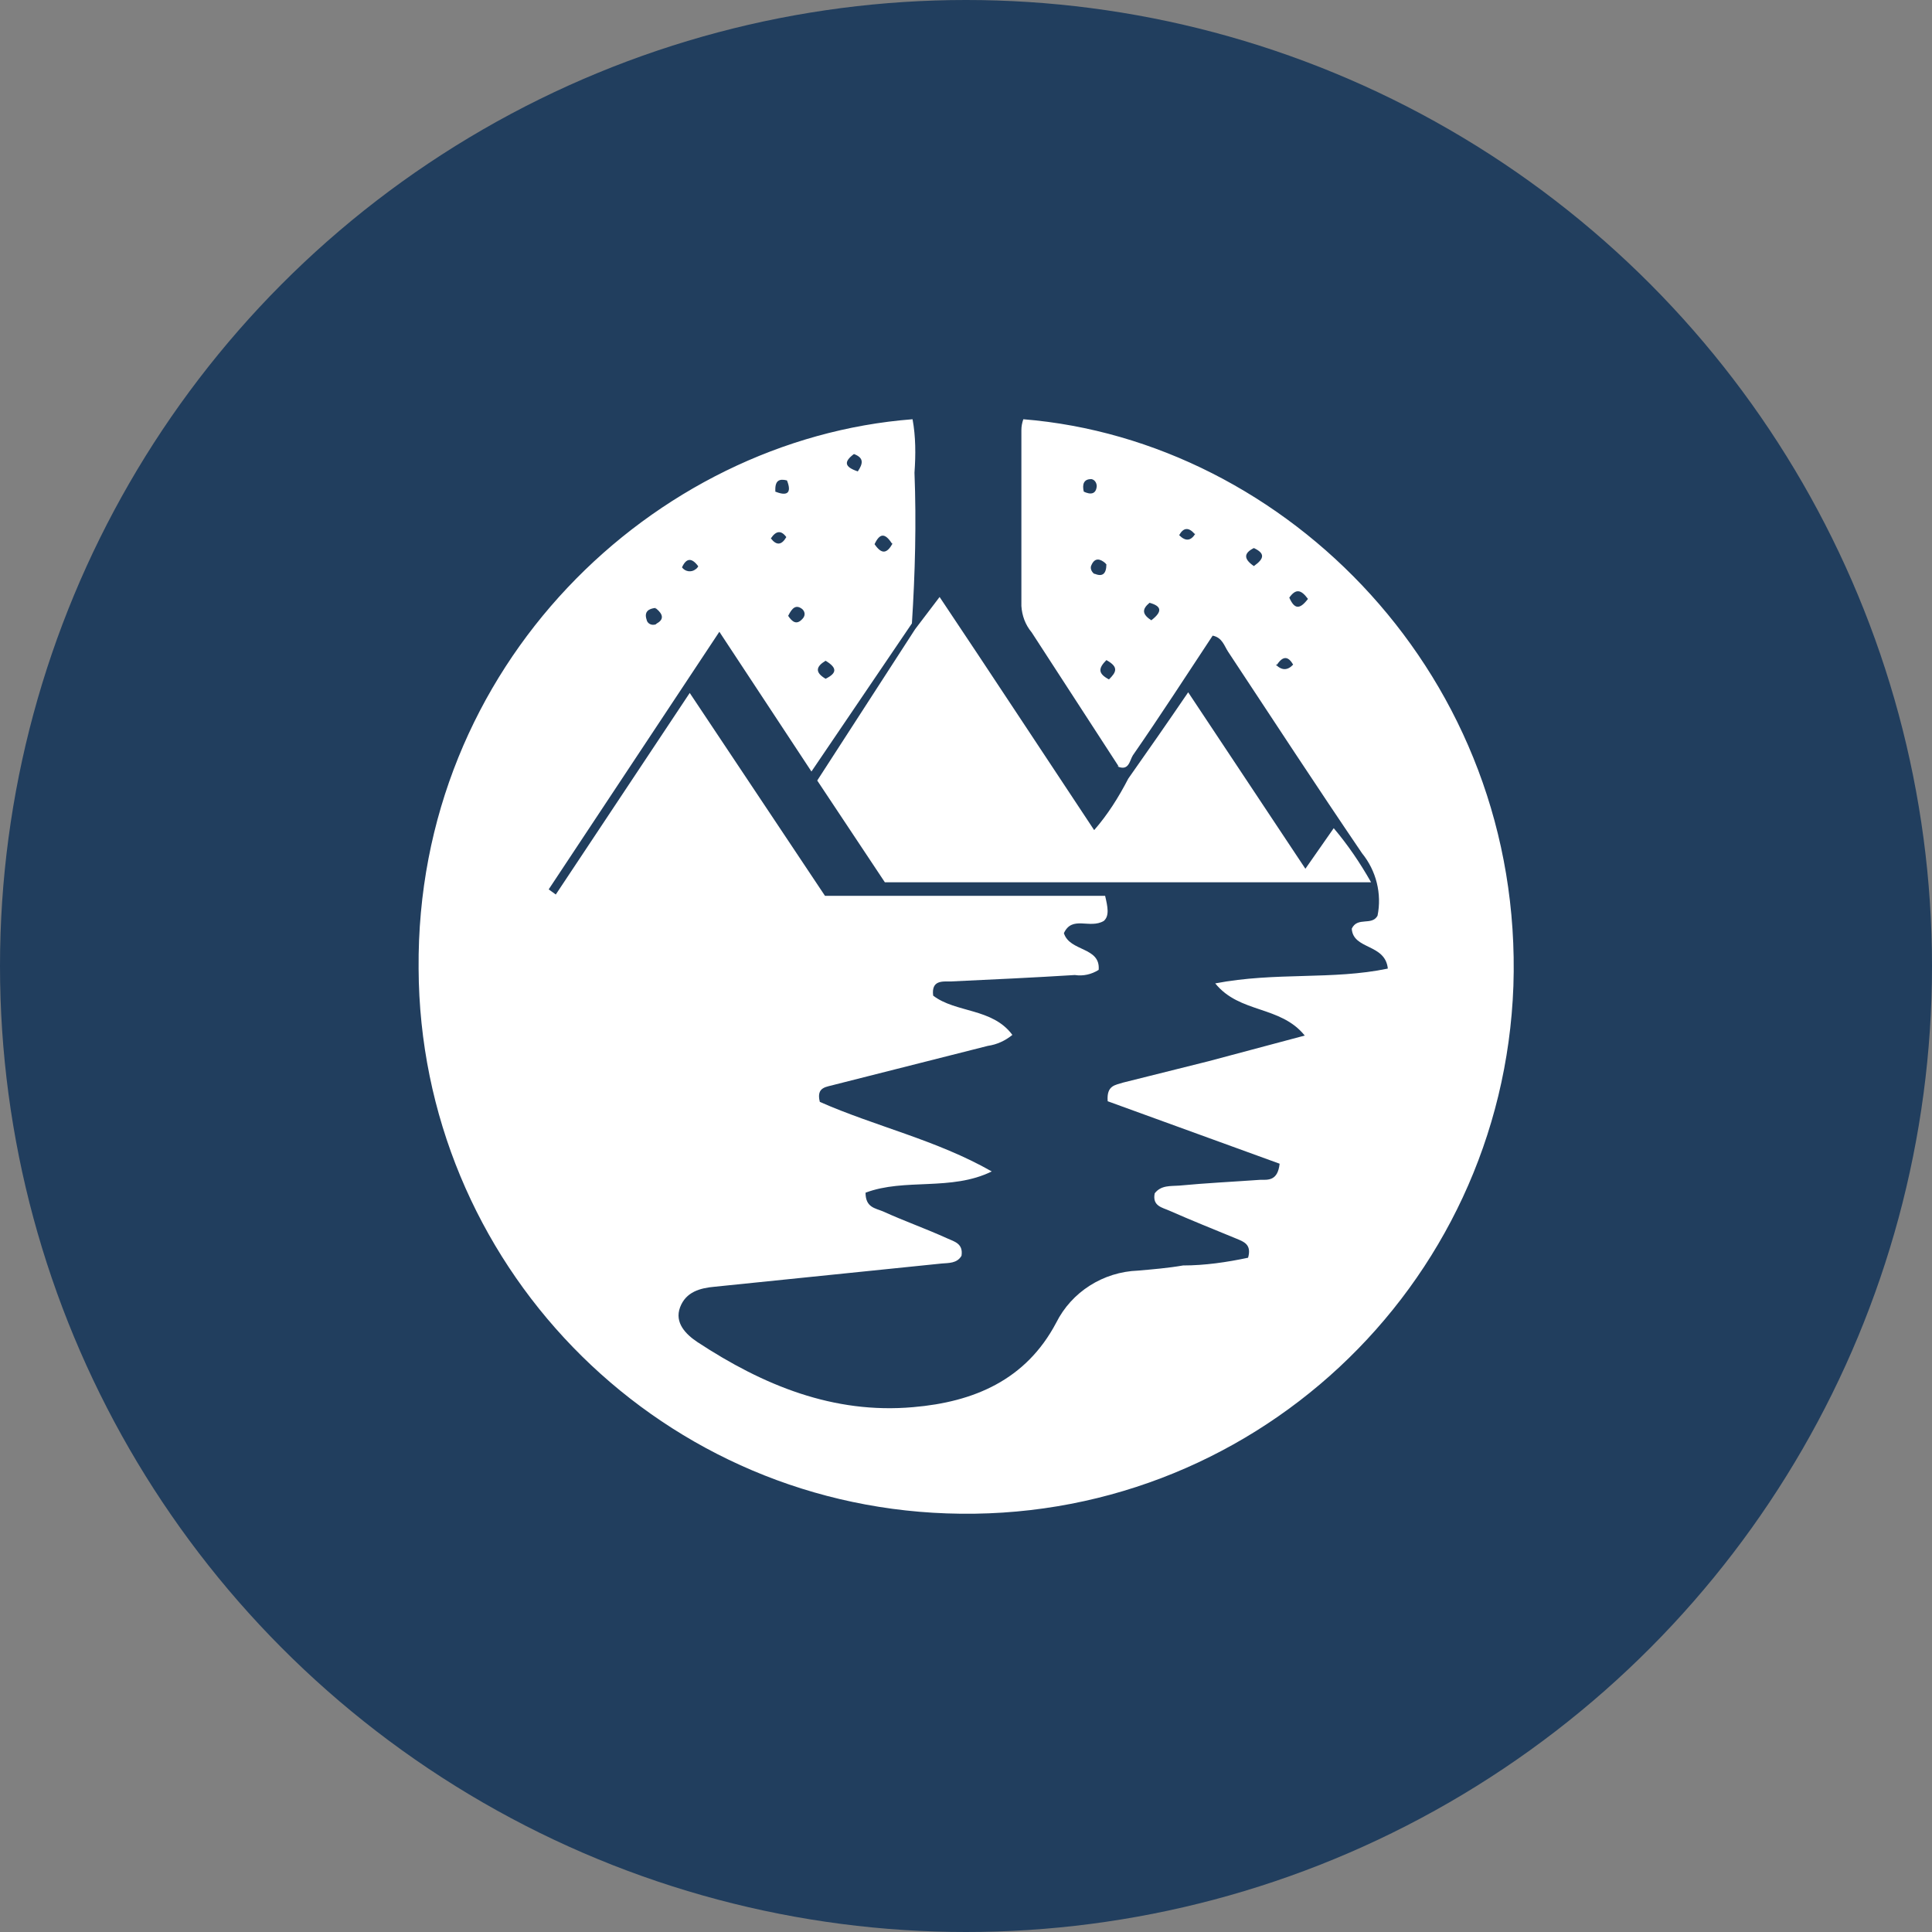
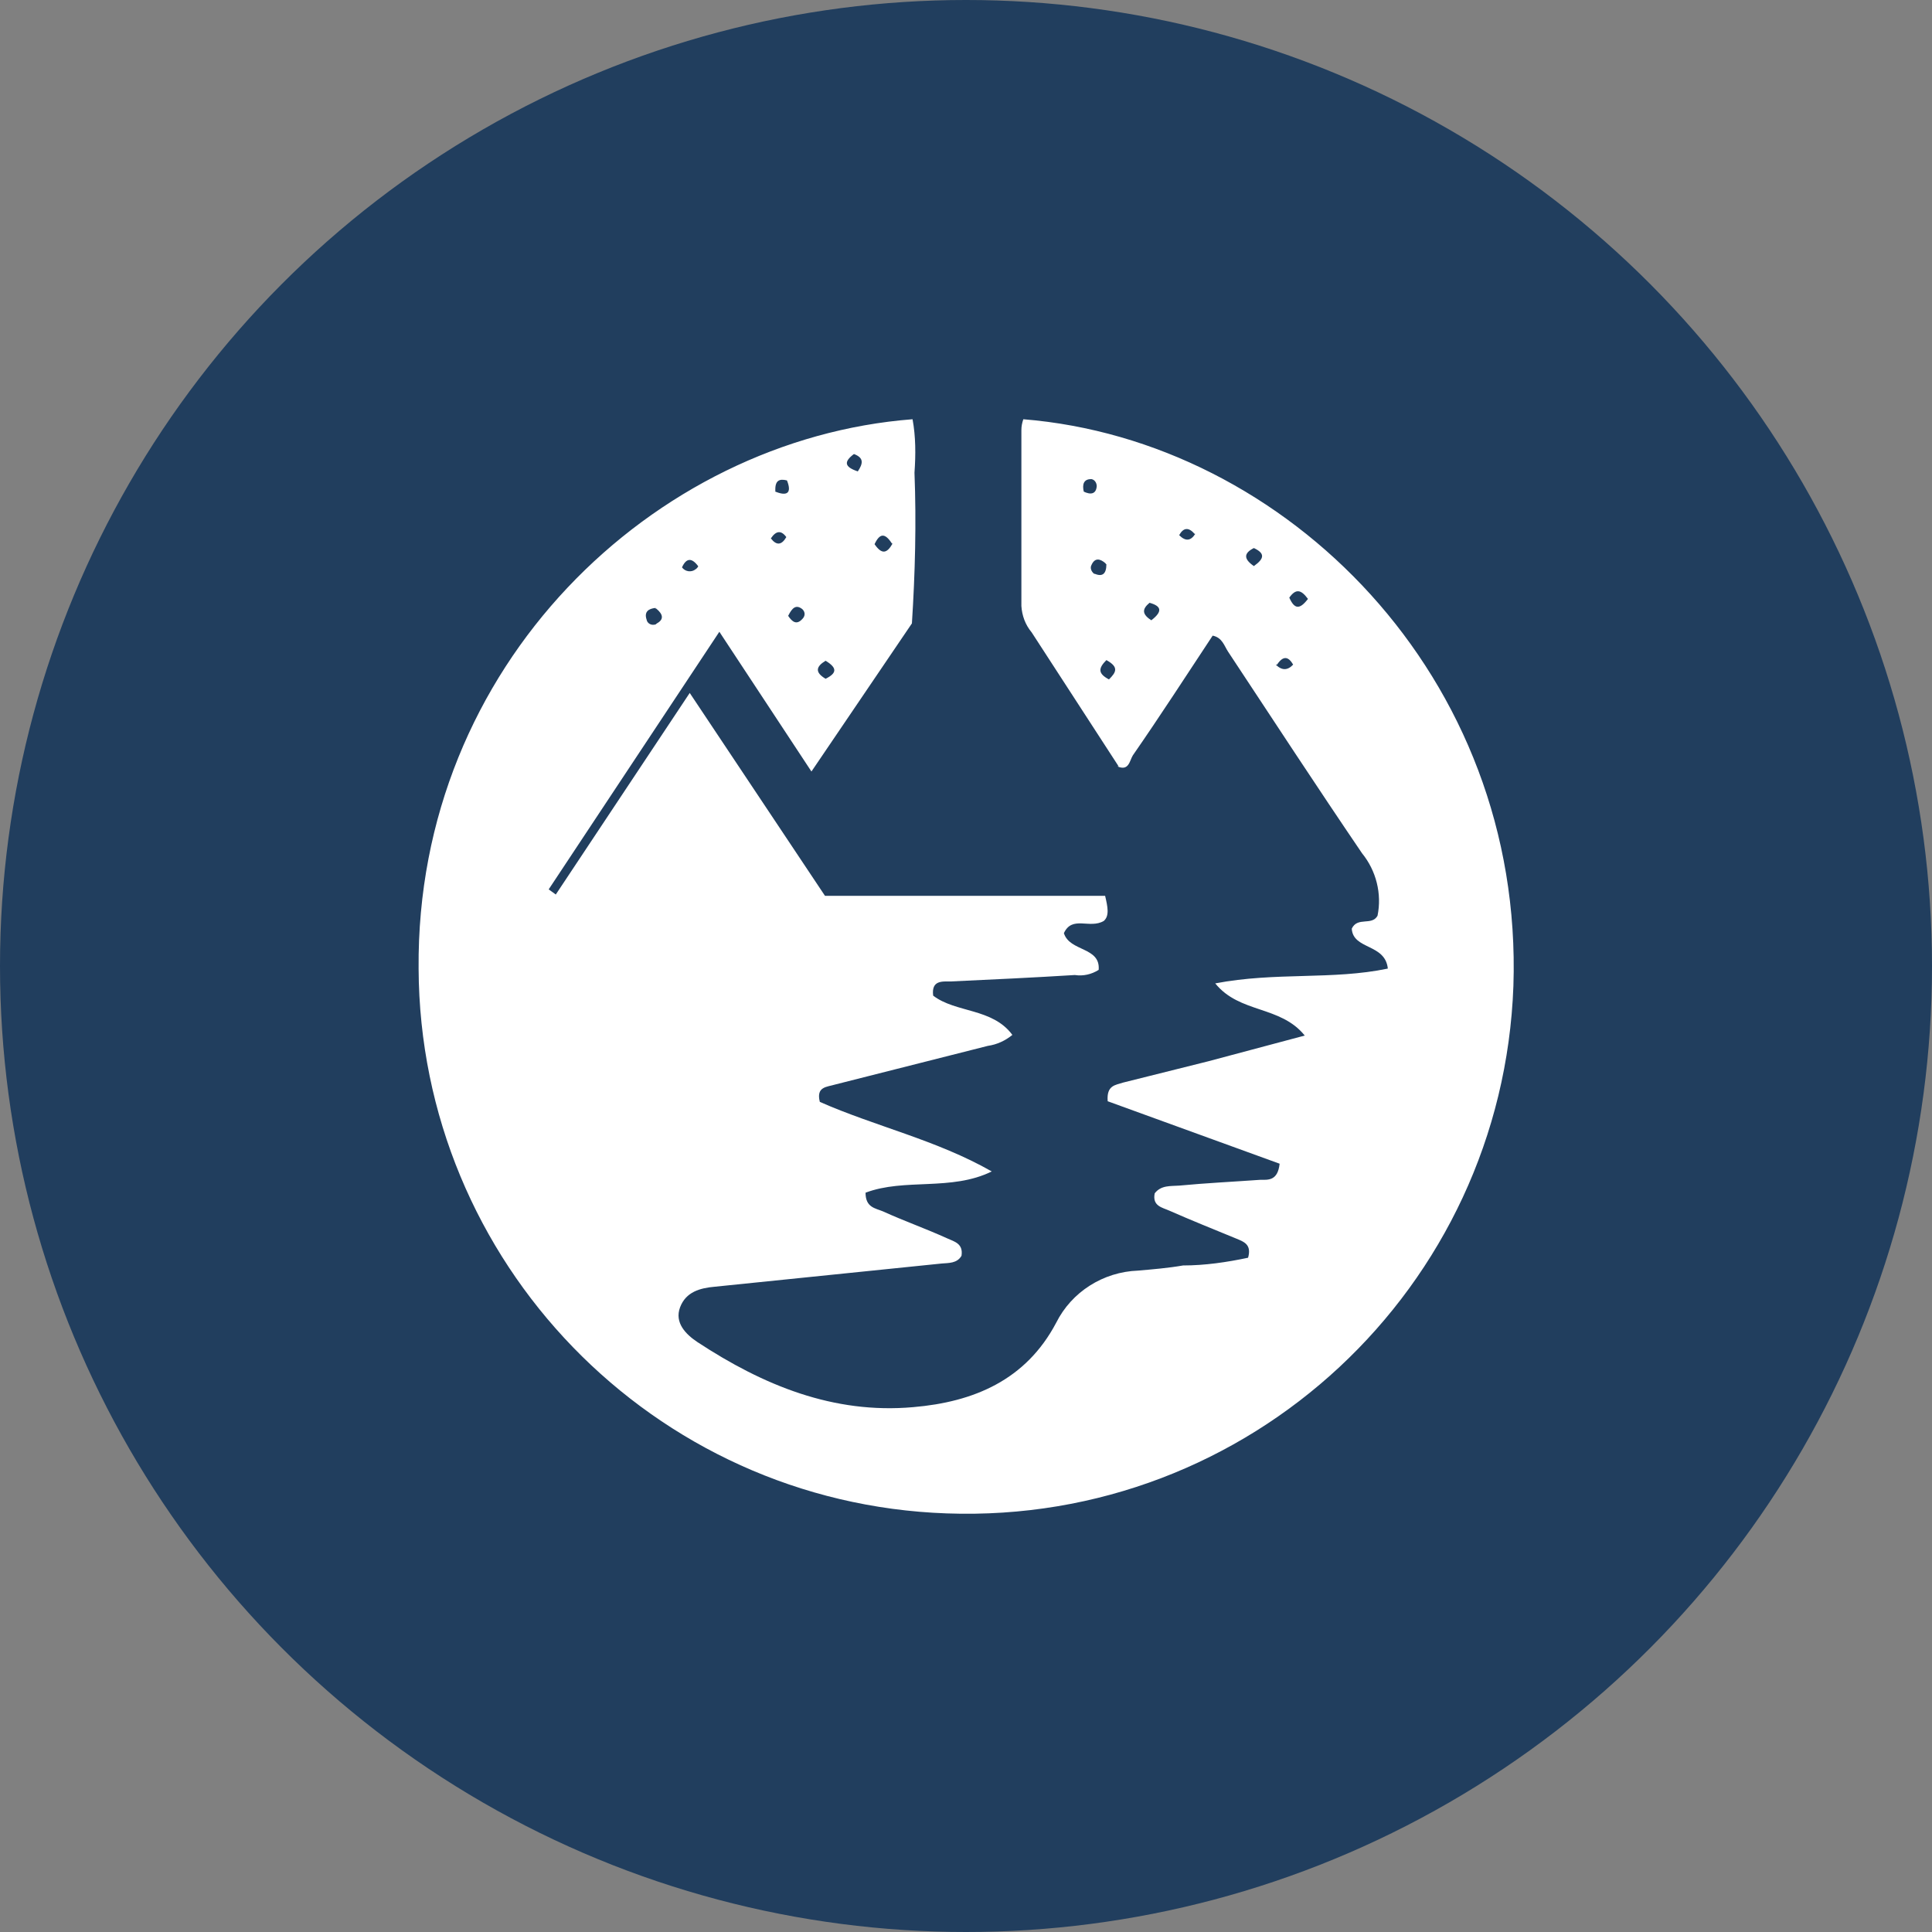
<svg xmlns="http://www.w3.org/2000/svg" version="1.1" viewBox="0 0 300 300" width="300" height="300">
  <rect x="0" y="0" width="300" height="300" fill="#808080" stroke="none" />
  <defs>
    <style>
      .cls-1 {
        fill: #fff;
      }

      .cls-2 {
        fill: #213e5e;
      }
    </style>
    <clipPath id="bz_circular_clip">
      <circle cx="150.0" cy="150.0" r="150.0" />
    </clipPath>
  </defs>
  <g clip-path="url(#bz_circular_clip)">
    <g>
      <g id="Layer_1">
        <rect class="cls-2" x="0" width="300" height="300" />
        <g>
          <path class="cls-1" d="M173.7,119c-4.5-6.9-9-13.9-13.5-20.8-1-1.2-1.5-2.6-1.6-4.1v-27.3c0-.6.1-1.1.3-1.7,40.8,3.3,77.7,40,76.1,88-1.7,46.9-41,83.6-88,81.9-45.6-1.6-81.8-39-82-84.6-.4-47.1,36.5-82.2,76.7-85.3.5,2.7.5,5.5.3,8.3.3,7.8.1,15.6-.4,23.4l-15.6,23-14.3-21.7-26.5,40,1.1.8,20.8-31.3,21,31.5h43.5c.4,1.7.7,3.1-.2,3.9-2.2,1.3-4.9-.9-6.2,1.9.9,2.9,5.7,2.1,5.4,5.7-1.1.7-2.4,1-3.7.8-6.4.4-12.9.7-19.3,1-1.3,0-3-.2-2.7,2.2,3.5,2.7,9.2,1.9,12.3,6.1-1.1.9-2.4,1.5-3.8,1.7l-23.7,6c-1.3.4-3,.3-2.4,2.7,8.6,3.8,18.1,5.9,26.7,10.8-6.3,3.1-13.5,1-19.6,3.3,0,2.3,1.5,2.4,2.7,2.9,3.3,1.5,6.7,2.7,10,4.2,1.1.5,2.5.8,2.2,2.7-.7,1.2-2,1.1-3.1,1.2l-35.2,3.6c-2.3.2-4.5.8-5.4,3.2s.9,4.2,2.7,5.4c10.2,6.7,21.1,11.2,33.5,10.1,9.4-.8,17.5-4.2,22.2-13.1,2.4-4.8,7.3-7.9,12.7-8.1,2.3-.2,4.7-.4,7-.8,3.4,0,6.8-.5,10.1-1.2.6-2.1-.7-2.5-1.9-3-3.4-1.4-6.9-2.8-10.3-4.3-1.1-.5-2.7-.7-2.3-2.7,1-1.3,2.5-1.1,3.8-1.2,4.2-.4,8.4-.6,12.6-.9,1.2,0,2.7.2,3-2.5l-26.7-9.7c-.2-2.5,1.2-2.5,2.4-2.9,4.4-1.1,8.8-2.2,13.2-3.3l15-4c-3.8-4.7-10.1-3.4-13.9-8.1,9.4-1.8,18.2-.5,26.8-2.3-.4-3.9-5.4-2.9-5.6-6.2.9-1.9,3.1-.4,4-2,.7-3.4-.2-7-2.4-9.7-7-10.3-13.8-20.7-20.8-31.3-.6-.9-.9-2.2-2.4-2.5-4.1,6.2-8.1,12.4-12.4,18.6-.5.8-.6,2.5-2.4,1.7ZM171.8,102.5c-1.3,1.3-1.3,2.1.4,3,1.1-1.1,1.6-1.9-.4-3ZM133.2,73.2c.8-1.2,1-2.1-.6-2.7-1.6,1.2-1.5,2,.6,2.7ZM119.7,83.6q1.3,1.7,2.4-.2c-.8-1.1-1.6-1-2.4.2h0ZM194.7,87.9c1.7-1.2,1.7-2,0-2.8-1.6.8-1.6,1.7,0,2.8h0ZM108.4,87.9q-1.5-2-2.5.2c.5.7,1.5.8,2.1.3.2-.1.3-.3.4-.4h0ZM203.1,93c-1.1-1.5-1.9-1.6-2.9-.2.8,1.8,1.6,1.9,2.9.2h0ZM178.8,96.3c1.8-1.4,1.5-2.2-.3-2.7-1.2,1-1.2,1.8.4,2.8h-.1ZM101.8,94.4c-1.1.1-1.8.6-1.4,1.8.1.6.7.9,1.2.8.2,0,.3-.1.4-.2,1.1-.6,1-1.4-.1-2.3h-.1ZM122.3,95.5c.7,1.1,1.4,1.6,2.3.6.4-.4.5-1,0-1.5,0,0,0,0,0,0-1-.8-1.6-.2-2.2,1h-.1ZM198.1,103.2q1.4,1.4,2.7,0c-.7-1.2-1.5-1.5-2.5,0h-.2ZM128.2,102.6c-1.5.9-1.7,1.8,0,2.8,1.8-.9,1.8-1.7,0-2.8ZM185.5,82.9q-1.4-1.6-2.4.2c1,1,1.8.9,2.5-.2h-.1ZM138.5,84.4c-1.1-1.7-1.9-1.6-2.7.1,1.1,1.6,1.9,1.5,2.8-.1h-.1ZM120.3,76.3c1.9.8,2.7.3,1.9-1.7-1.2-.3-1.9,0-1.8,1.7h-.1ZM168.2,76.3c1.2.6,2,.4,2.1-.8,0-.5-.3-1-.8-1.1,0,0,0,0-.1,0-1.1,0-1.4.8-1.1,2h-.1ZM171.7,87.5c-.9-.8-1.7-.9-2.2.2-.3.5,0,1.1.4,1.4,0,0,0,0,.1,0,1.2.5,1.8,0,1.8-1.5h-.1Z" />
-           <path class="cls-1" d="M175.2,120.9c3.1-4.4,6.1-8.7,9.3-13.4l18.2,27.4,4.4-6.3c2.2,2.6,4.1,5.4,5.8,8.4h-75.5l-10.5-15.8,15.2-23.5,3.8-5c8.1,12.1,15.9,24,24,36.2,2.1-2.4,3.8-5.1,5.3-8Z" />
        </g>
      </g>
    </g>
  </g>
</svg>